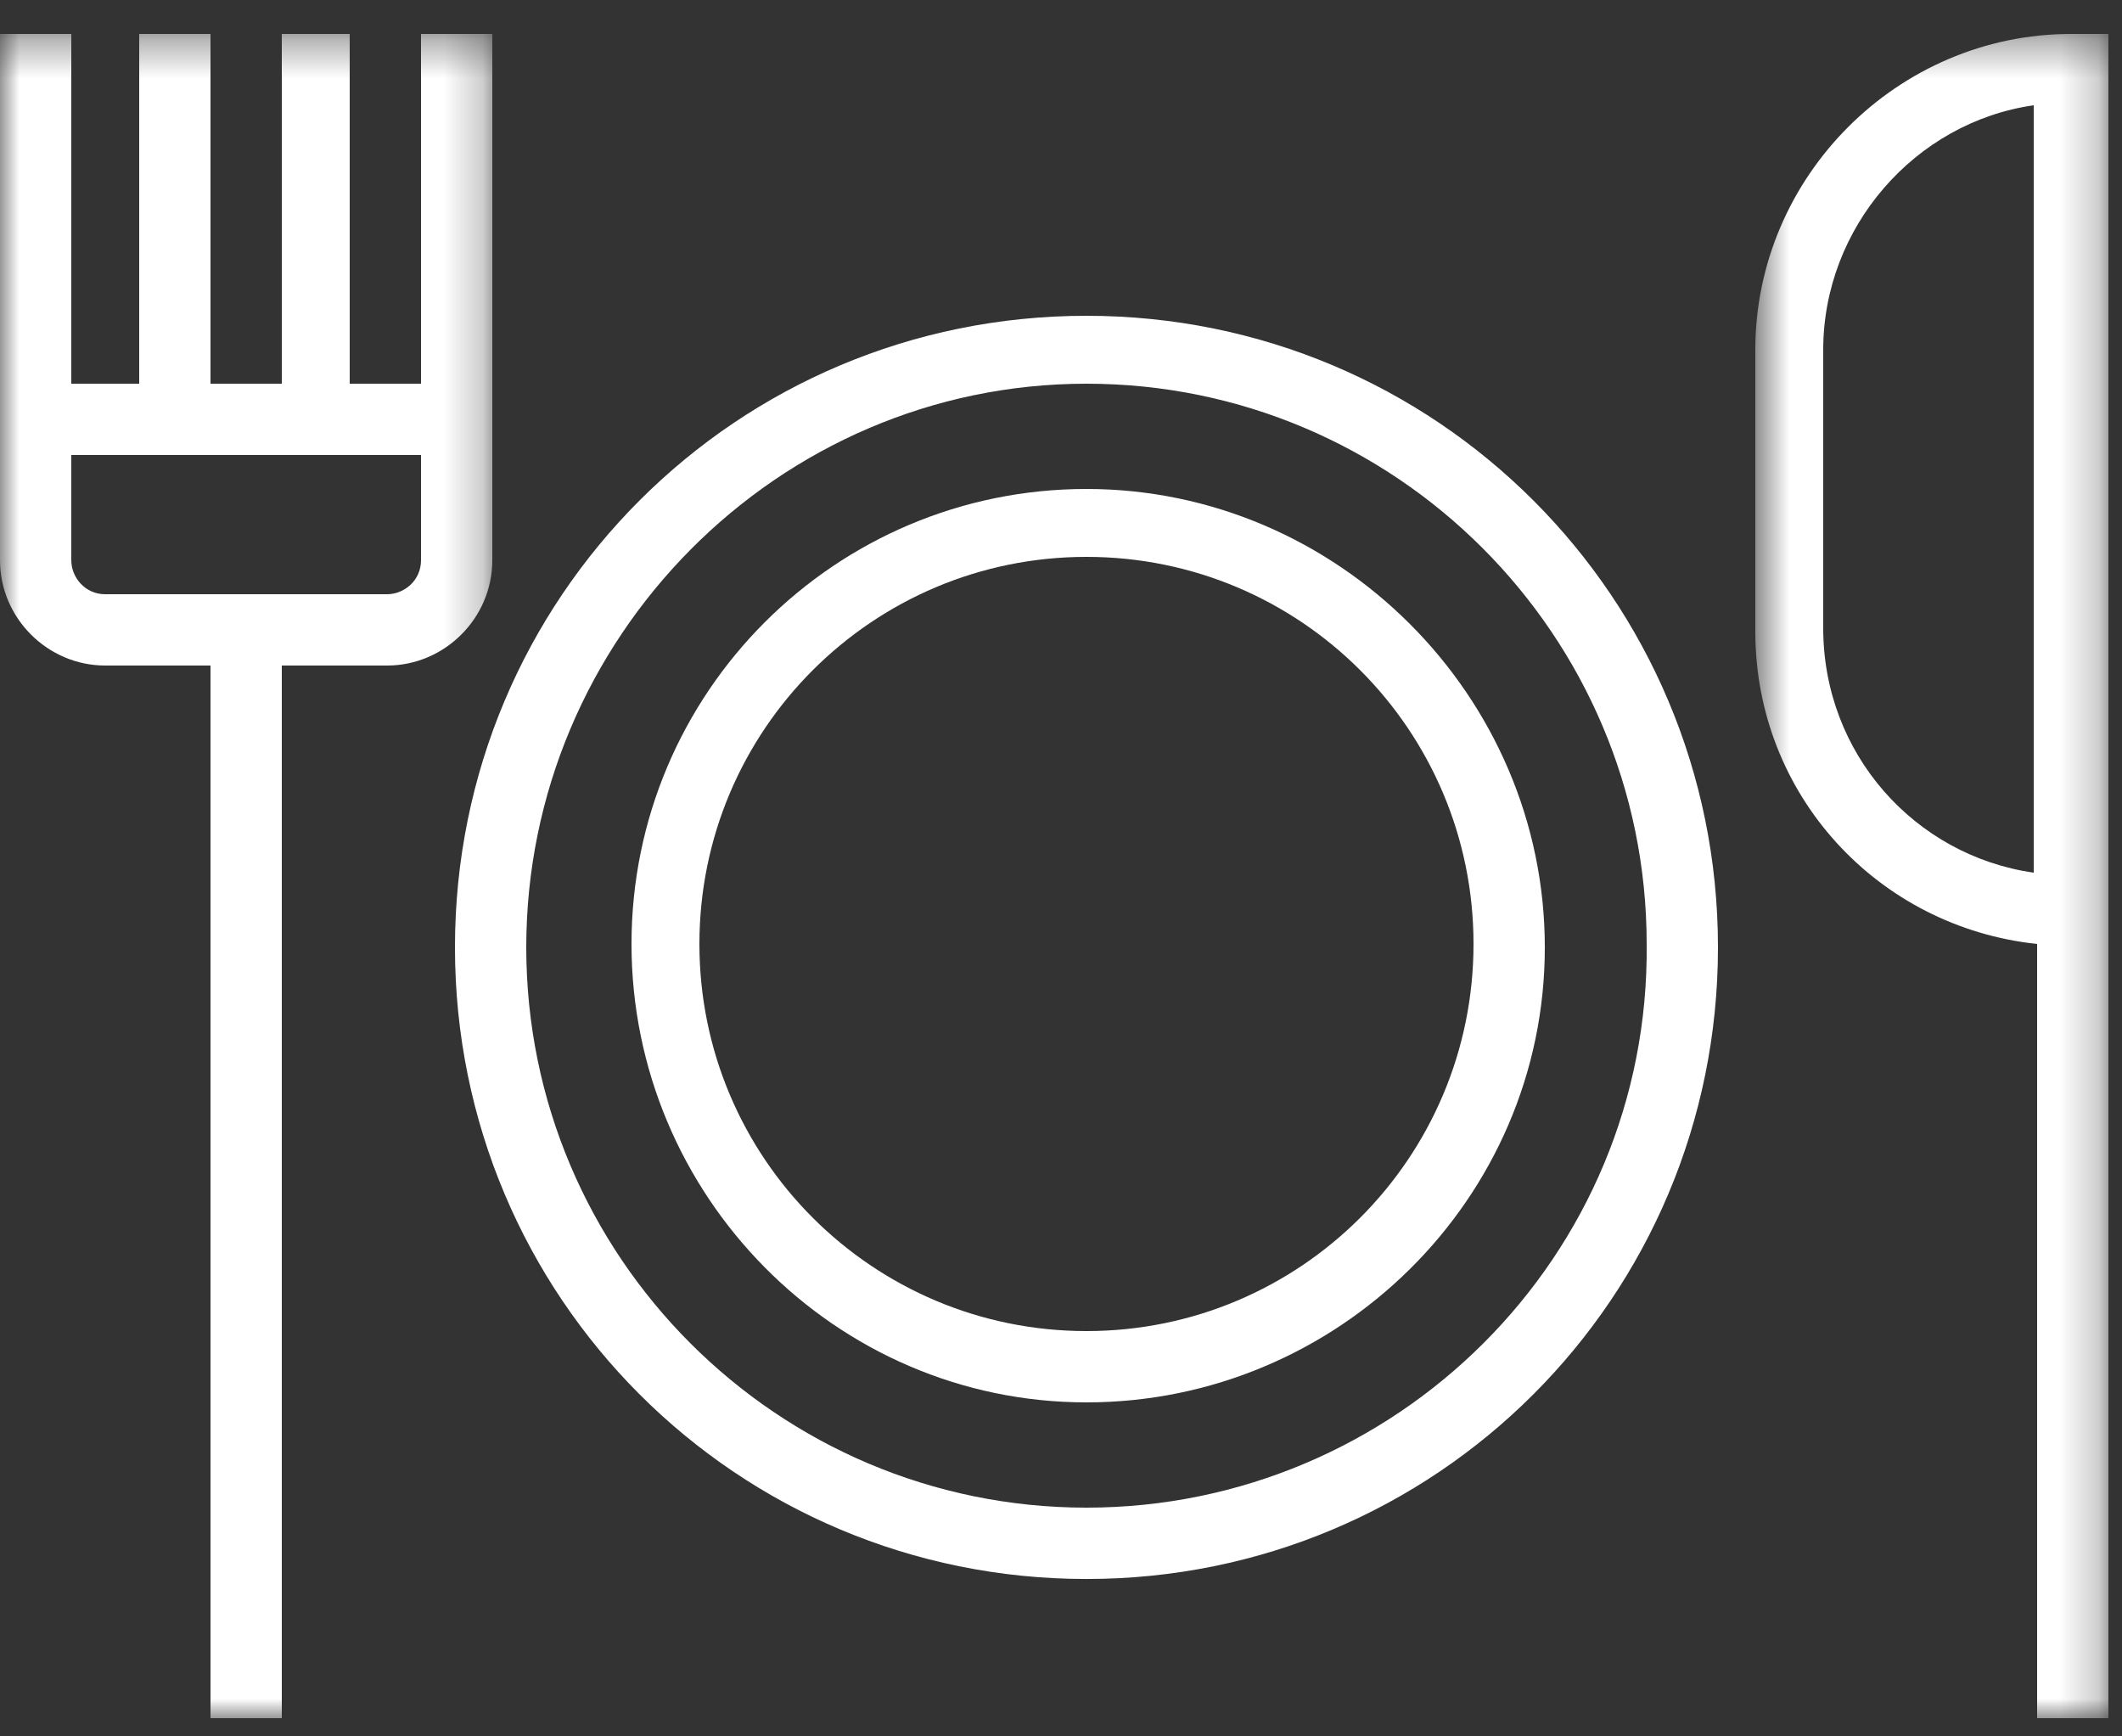
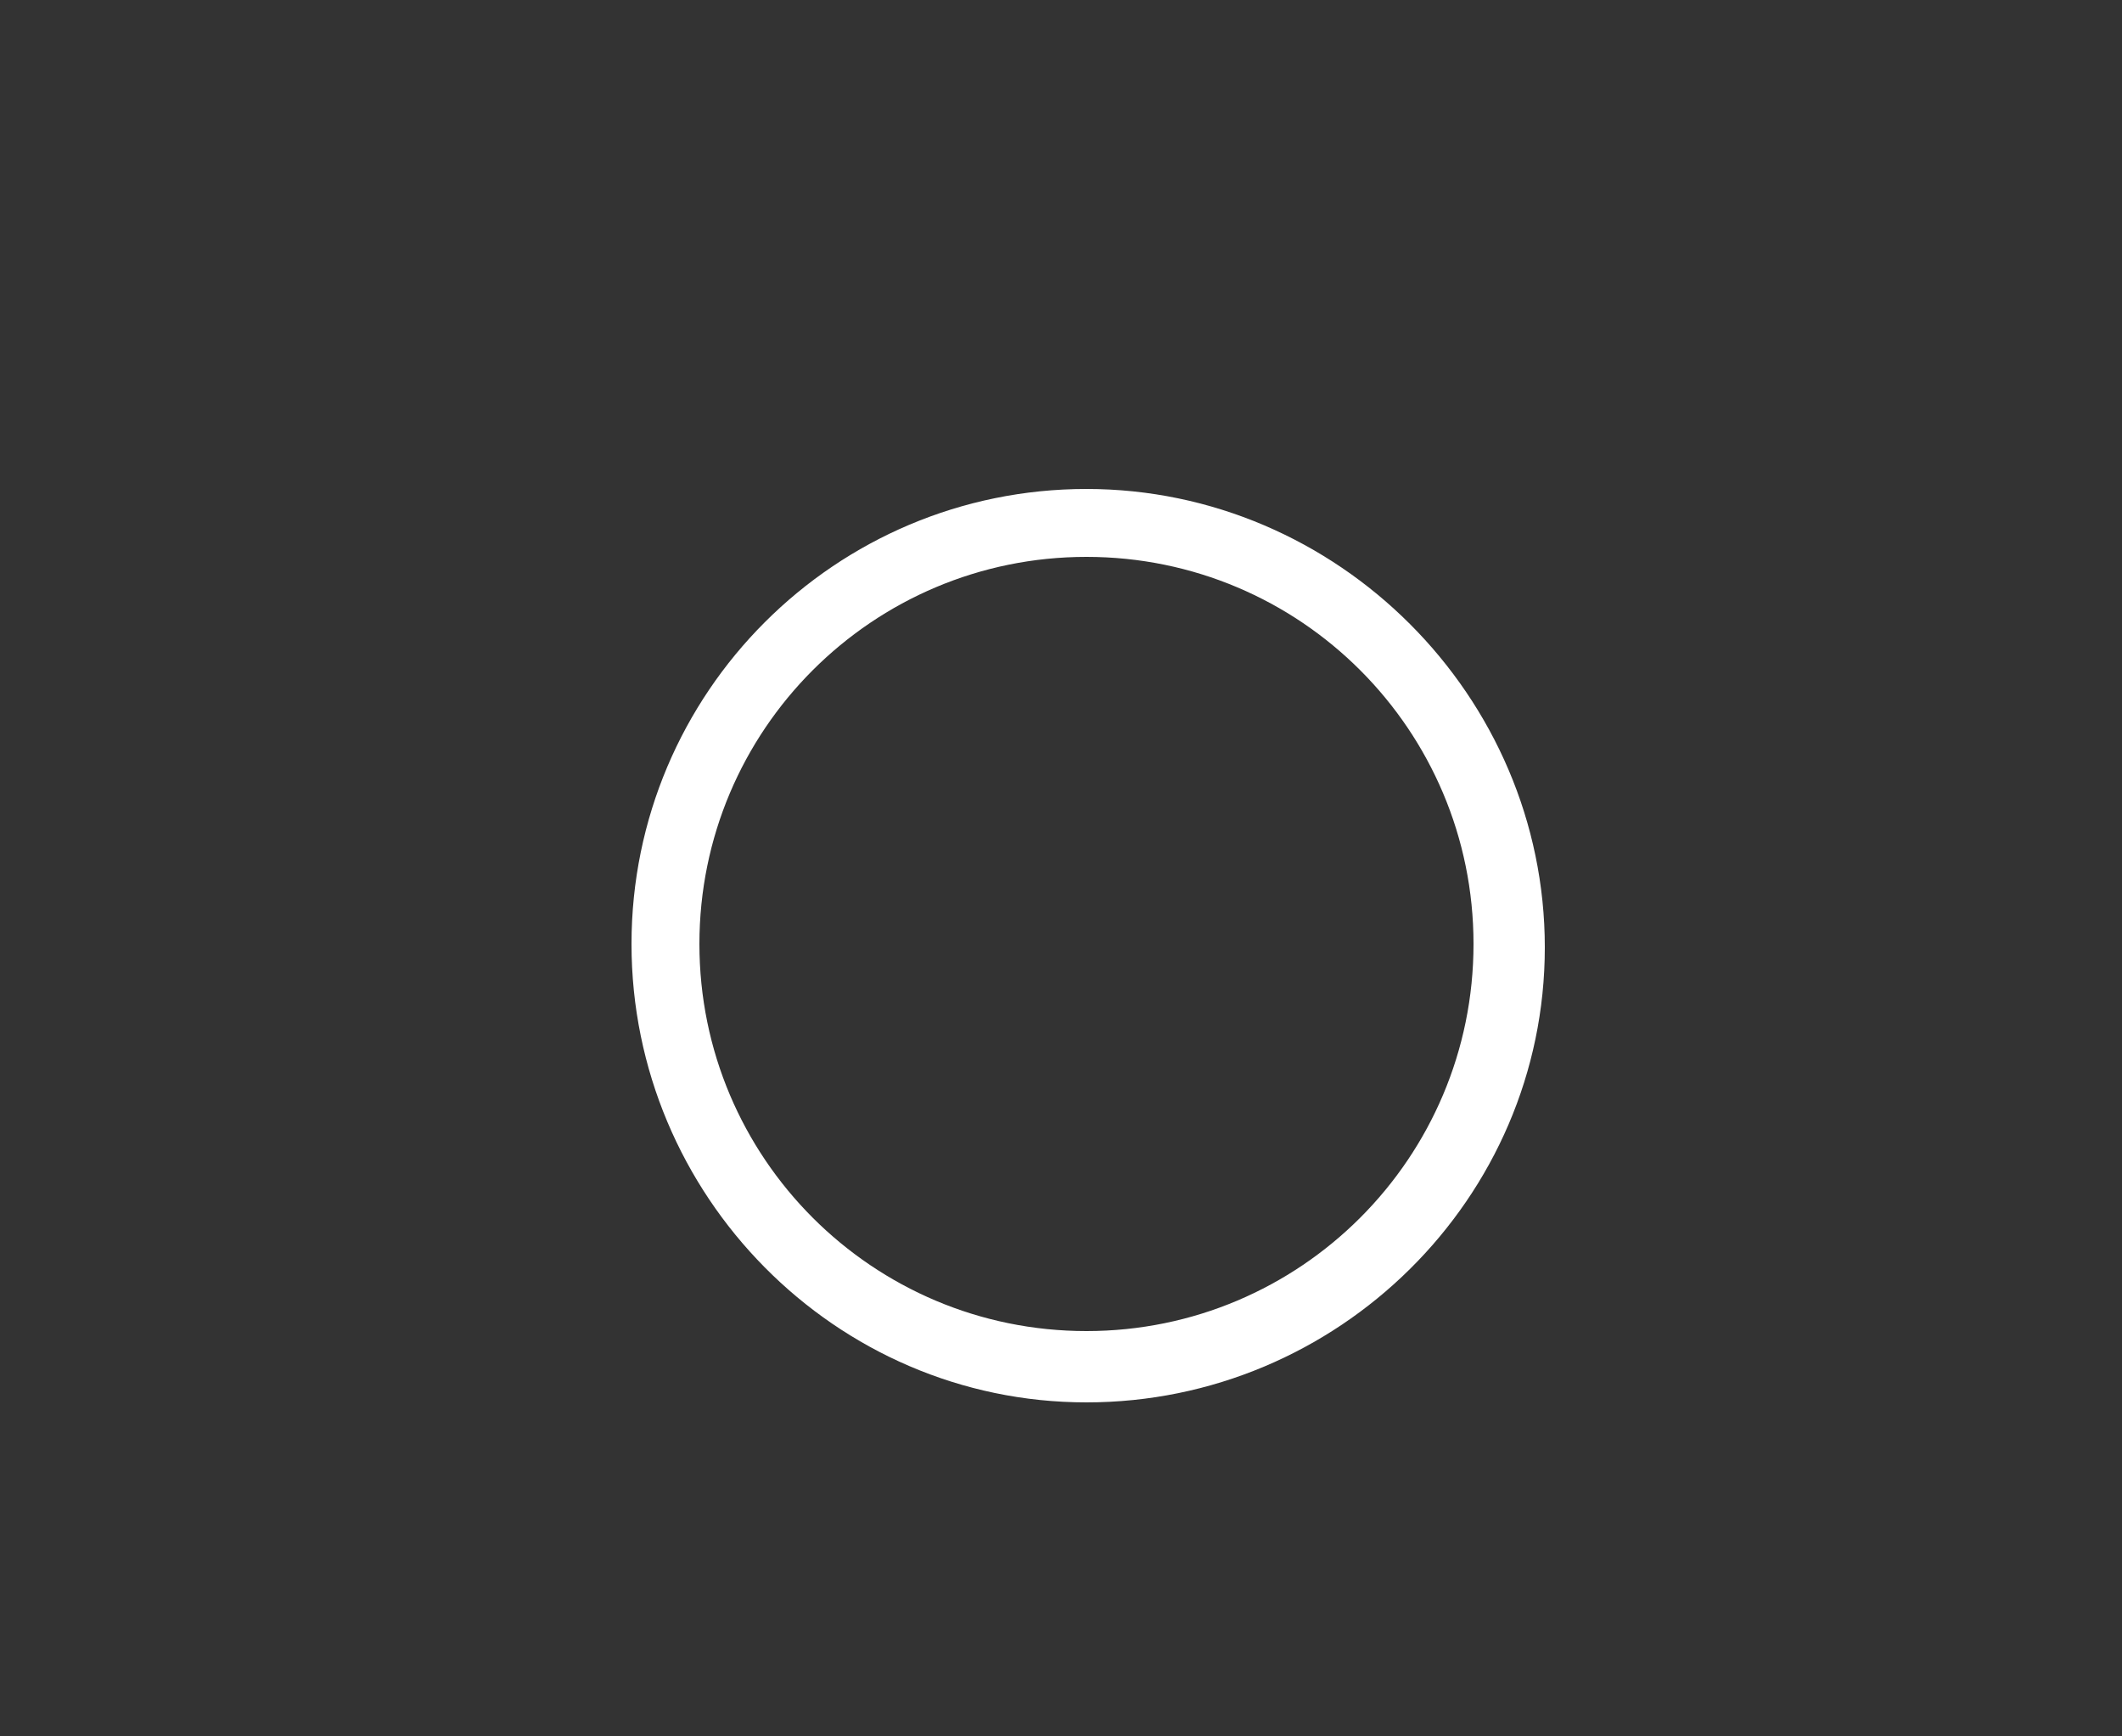
<svg xmlns="http://www.w3.org/2000/svg" xmlns:xlink="http://www.w3.org/1999/xlink" width="55px" height="45px" viewBox="0 0 55 45" version="1.1">
  <rect x="0" y="0" width="55" height="45" fill="#333333" stroke="none" />
  <title>Group 11</title>
  <desc>Created with Sketch.</desc>
  <defs>
-     <polygon id="path-1" points="0 0.352 12.76 0.352 12.76 44 0 44" />
-     <polygon id="path-3" points="0.616 0.352 9.767 0.352 9.767 44 0.616 44" />
-   </defs>
+     </defs>
  <g id="Page-1" stroke="none" stroke-width="1" fill="none" fill-rule="evenodd">
    <g id="Atlantis---Guest-Welcome-LP_Atlantean-Module-V5" transform="translate(-700, -3348)">
      <g id="Group-11" transform="translate(700, 3348)">
-         <path d="M28.16,39.072 C20.152,39.072 13.64,32.561 13.64,24.552 C13.64,16.544 20.152,9.944 28.16,9.944 C36.168,9.944 42.68,16.456 42.68,24.464 C42.768,32.561 36.168,39.072 28.16,39.072 M28.16,8.184 C19.096,8.184 11.792,15.488 11.792,24.552 C11.792,33.617 19.096,40.921 28.16,40.921 C37.224,40.921 44.528,33.617 44.528,24.552 C44.528,15.488 37.224,8.184 28.16,8.184" id="Fill-1" fill="#FFFFFF" />
        <path d="M28.16,34.496 C22.616,34.496 18.128,30.007 18.128,24.464 C18.128,18.92 22.616,14.432 28.16,14.432 C33.704,14.432 38.192,18.92 38.192,24.464 C38.192,30.007 33.704,34.496 28.16,34.496 M28.16,12.672 C21.648,12.672 16.368,17.952 16.368,24.464 C16.368,30.976 21.648,36.344 28.16,36.344 C34.672,36.344 40.04,31.064 40.04,24.552 C40.04,18.04 34.672,12.672 28.16,12.672" id="Fill-3" fill="#FFFFFF" />
        <g id="Group-7" transform="translate(0, 0.528)">
          <mask id="mask-2" fill="white">
            <use xlink:href="#path-1" />
          </mask>
          <g id="Clip-6" />
          <path d="M10.912,13.992 C10.912,14.52 10.472,14.872 10.032,14.872 L2.728,14.872 C2.2,14.872 1.848,14.432 1.848,13.992 L1.848,11.264 L10.912,11.264 L10.912,13.992 Z M12.76,13.992 L12.76,0.352 L10.912,0.352 L10.912,9.416 L9.064,9.416 L9.064,0.352 L7.304,0.352 L7.304,9.416 L5.456,9.416 L5.456,0.352 L3.608,0.352 L3.608,9.416 L1.848,9.416 L1.848,0.352 L-8.79999995e-05,0.352 L-8.79999995e-05,13.992 C-8.79999995e-05,15.488 1.232,16.72 2.728,16.72 L5.456,16.72 L5.456,44 L7.304,44 L7.304,16.72 L10.032,16.72 C11.528,16.72 12.76,15.488 12.76,13.992 L12.76,13.992 Z" id="Fill-5" fill="#FFFFFF" mask="url(#mask-2)" />
        </g>
        <g id="Group-10" transform="translate(44.88, 0.528)">
          <mask id="mask-4" fill="white">
            <use xlink:href="#path-3" />
          </mask>
          <g id="Clip-9" />
-           <path d="M7.832,22.088 C4.752,21.648 2.376,19.008 2.376,15.752 L2.376,8.536 C2.376,5.368 4.752,2.64 7.832,2.2 L7.832,22.088 Z M8.8,0.352 C4.312,0.352 0.616,4.048 0.616,8.536 L0.616,15.84 C0.616,20.064 3.783,23.496 7.92,23.936 L7.92,44 L9.767,44 L9.767,0.352 L8.8,0.352 Z" id="Fill-8" fill="#FFFFFF" mask="url(#mask-4)" />
        </g>
      </g>
    </g>
  </g>
</svg>